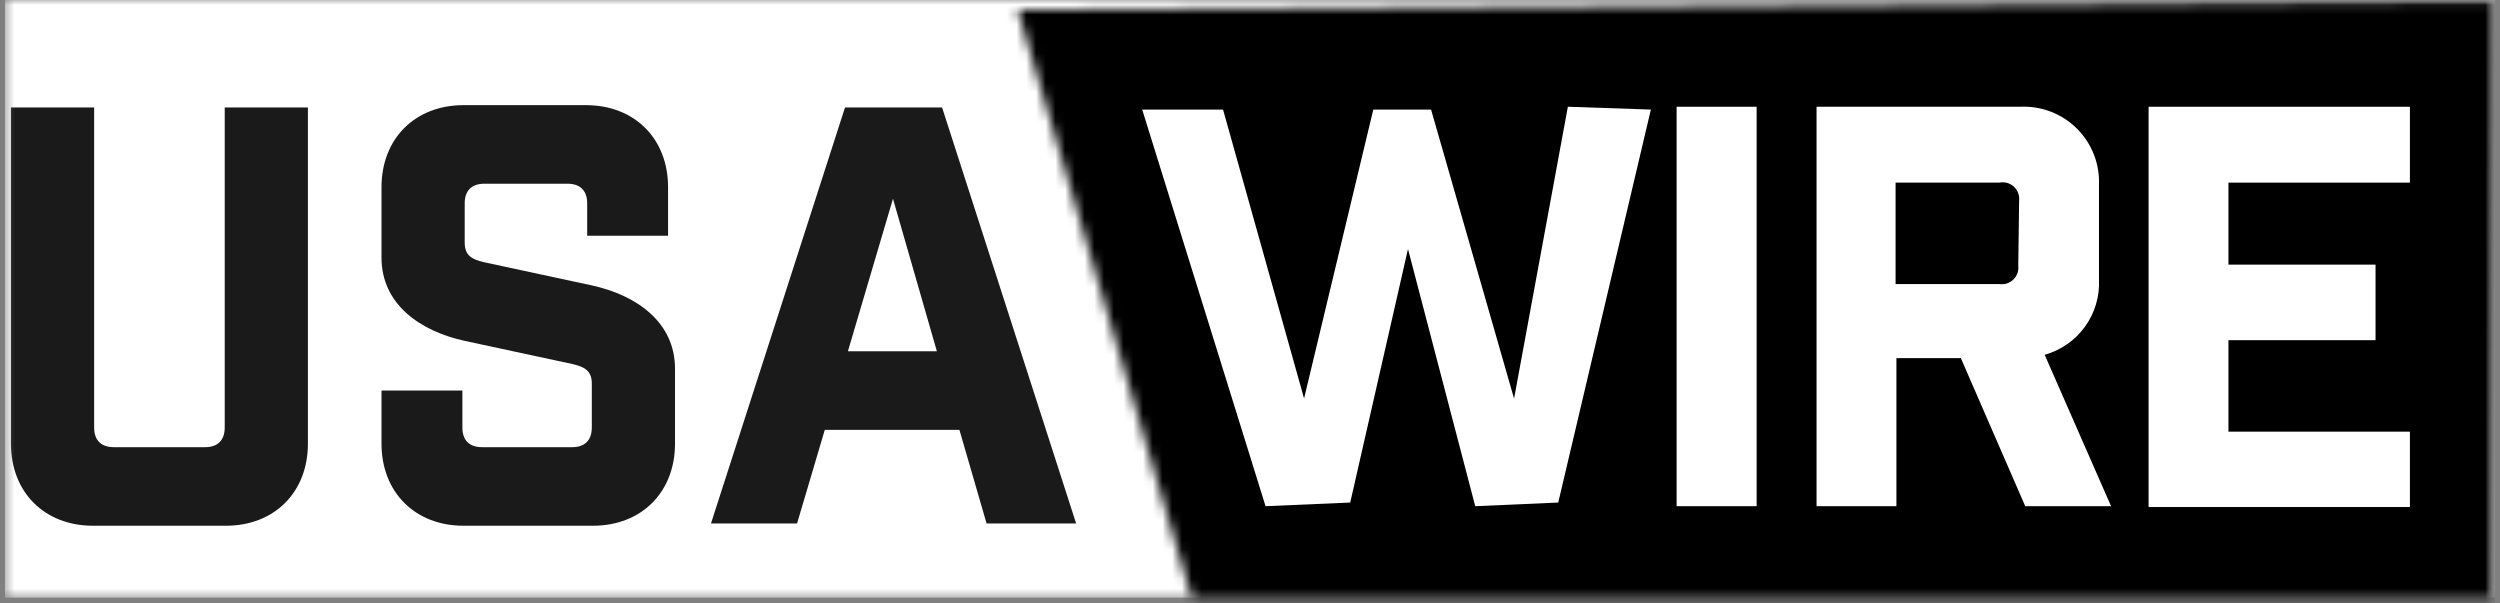
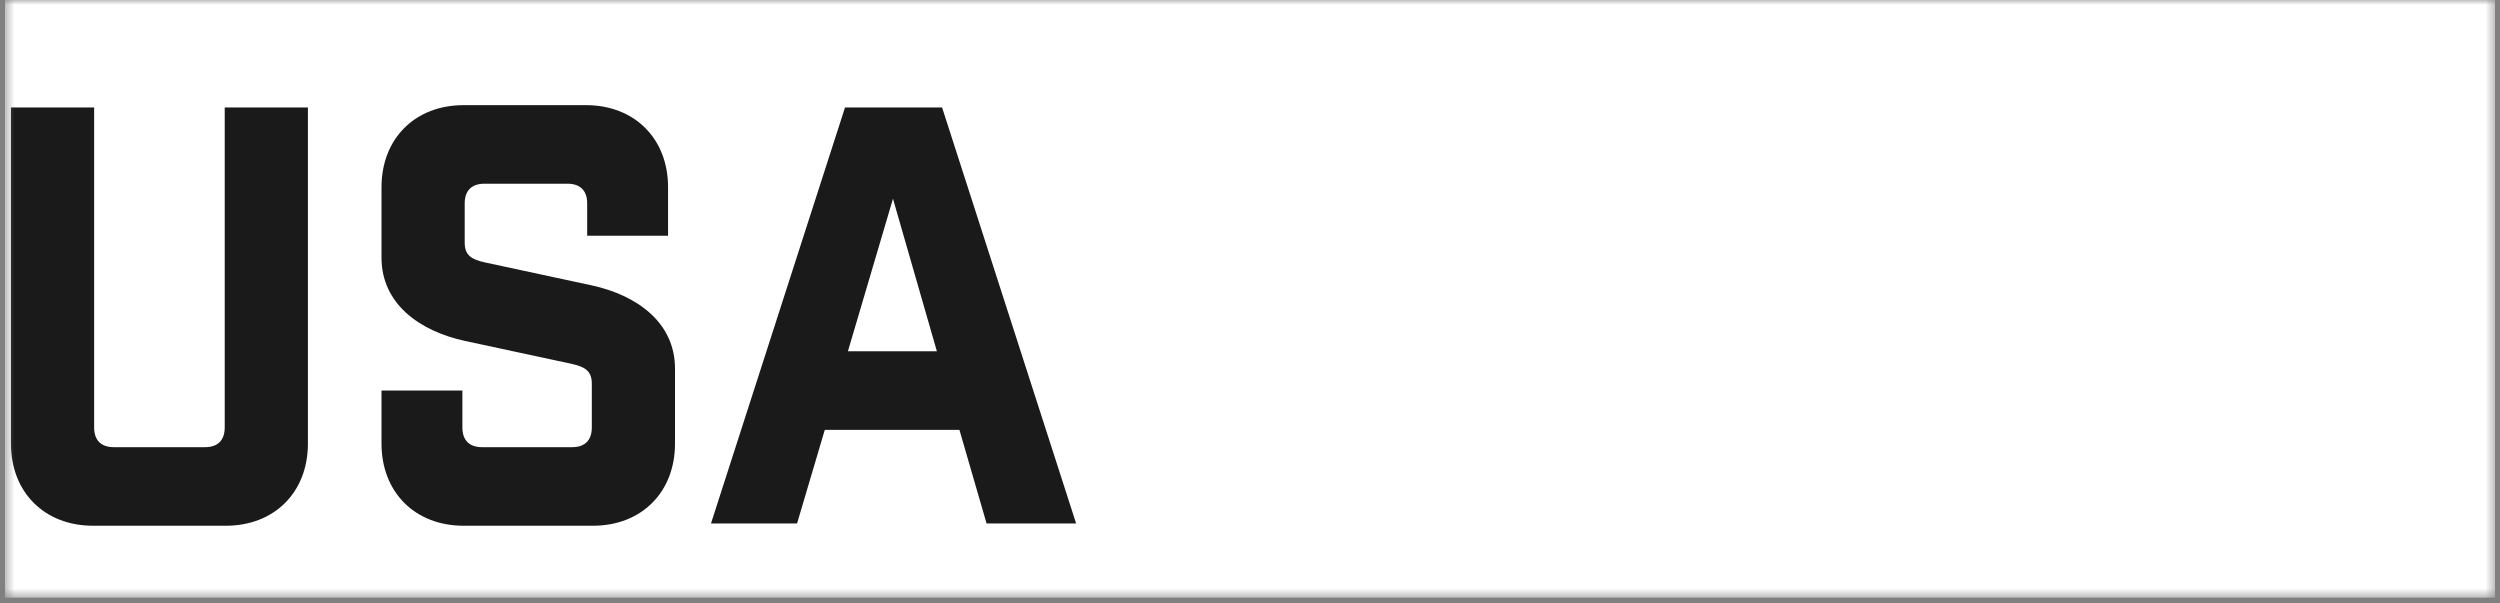
<svg xmlns="http://www.w3.org/2000/svg" width="257" height="62" viewBox="0 0 257 62" fill="none">
  <rect x="0" y="0" width="257" height="62" fill="#808080" stroke="none" />
  <g clip-path="url(#clip0_2225_452)">
    <mask id="mask0_2225_452" style="mask-type:luminance" maskUnits="userSpaceOnUse" x="0" y="0" width="257" height="62">
      <path d="M256.5 0H0.5V61.44H256.5V0Z" fill="white" />
    </mask>
    <g mask="url(#mask0_2225_452)">
      <path d="M256.5 0H0.5V61.44H256.5V0Z" fill="white" />
      <mask id="mask1_2225_452" style="mask-type:alpha" maskUnits="userSpaceOnUse" x="104" y="0" width="153" height="69">
-         <path d="M256.36 66.978L124.518 68.267L104.604 0.976L256.497 0L256.36 66.978Z" fill="white" />
-       </mask>
+         </mask>
      <g mask="url(#mask1_2225_452)">
        <path d="M308.65 -14.261H72.754V83.188H308.65V-14.261Z" fill="black" />
      </g>
-       <path d="M151.654 52.036L144.742 25.6L138.803 51.661L130.099 52.036L117.418 11.264H125.729L134.058 40.96L141.175 11.264H147.114L155.647 40.977L161.177 10.974L169.71 11.264L160.187 51.661L151.654 52.036Z" fill="white" />
      <path d="M172.355 10.974H180.582V52.036H172.355V10.974Z" fill="white" />
      <path d="M208.195 52.036L201.573 36.813H194.951V52.036H186.742V10.974H207.683C208.76 10.923 209.837 11.097 210.842 11.487C211.848 11.876 212.762 12.472 213.523 13.236C214.285 13.999 214.879 14.914 215.266 15.92C215.654 16.927 215.826 18.003 215.773 19.081V28.706C215.864 30.442 215.361 32.157 214.346 33.569C213.331 34.981 211.866 36.005 210.192 36.472L217.018 52.036H208.195ZM207.564 20.668C207.599 20.399 207.569 20.125 207.477 19.869C207.386 19.613 207.234 19.384 207.035 19.198C206.837 19.013 206.597 18.878 206.335 18.804C206.074 18.73 205.799 18.72 205.533 18.774H194.866V29.201H205.533C205.793 29.24 206.058 29.218 206.308 29.137C206.558 29.057 206.786 28.919 206.975 28.736C207.163 28.553 207.306 28.328 207.394 28.08C207.481 27.832 207.51 27.568 207.478 27.307L207.564 20.668Z" fill="white" />
      <path d="M247.738 10.974V18.774H229.084V27.204H244.205V34.97H229.084V44.374H247.738V52.122H220.875V10.974H247.738Z" fill="white" />
      <path d="M31.653 11.046H23.101V43.95C23.101 45.256 22.388 45.969 21.081 45.969H11.697C10.391 45.969 9.678 45.256 9.678 43.95V11.046H1.125V45.612C1.125 50.601 4.57 54.046 9.559 54.046H23.219C28.208 54.046 31.653 50.601 31.653 45.612V11.046ZM60.362 24.231H68.677V19.242C68.677 14.254 65.233 10.809 60.244 10.809H47.653C42.664 10.809 39.219 14.254 39.219 19.242V26.488C39.219 31.24 43.139 34.031 47.771 35.041L58.818 37.416C60.125 37.713 60.838 38.129 60.838 39.436V43.95C60.838 45.256 60.125 45.969 58.818 45.969H49.553C48.246 45.969 47.534 45.256 47.534 43.95V40.148H39.219V45.612C39.219 50.601 42.664 54.046 47.653 54.046H60.956C65.945 54.046 69.39 50.601 69.39 45.612V37.892C69.39 33.14 65.47 30.349 60.838 29.339L49.791 26.963C48.484 26.666 47.771 26.251 47.771 24.944V20.905C47.771 19.599 48.484 18.886 49.791 18.886H58.343C59.65 18.886 60.362 19.599 60.362 20.905V24.231ZM84.789 44.187H98.628L101.419 53.809H110.625L96.846 11.046H86.868L73.089 53.809H81.939L84.789 44.187ZM91.798 20.43L96.311 36.11H87.165L91.798 20.43Z" fill="#1A1A1A" />
    </g>
  </g>
  <defs>
    <clipPath id="clip0_2225_452">
      <rect width="256" height="62" fill="white" transform="translate(0.5)" />
    </clipPath>
  </defs>
</svg>